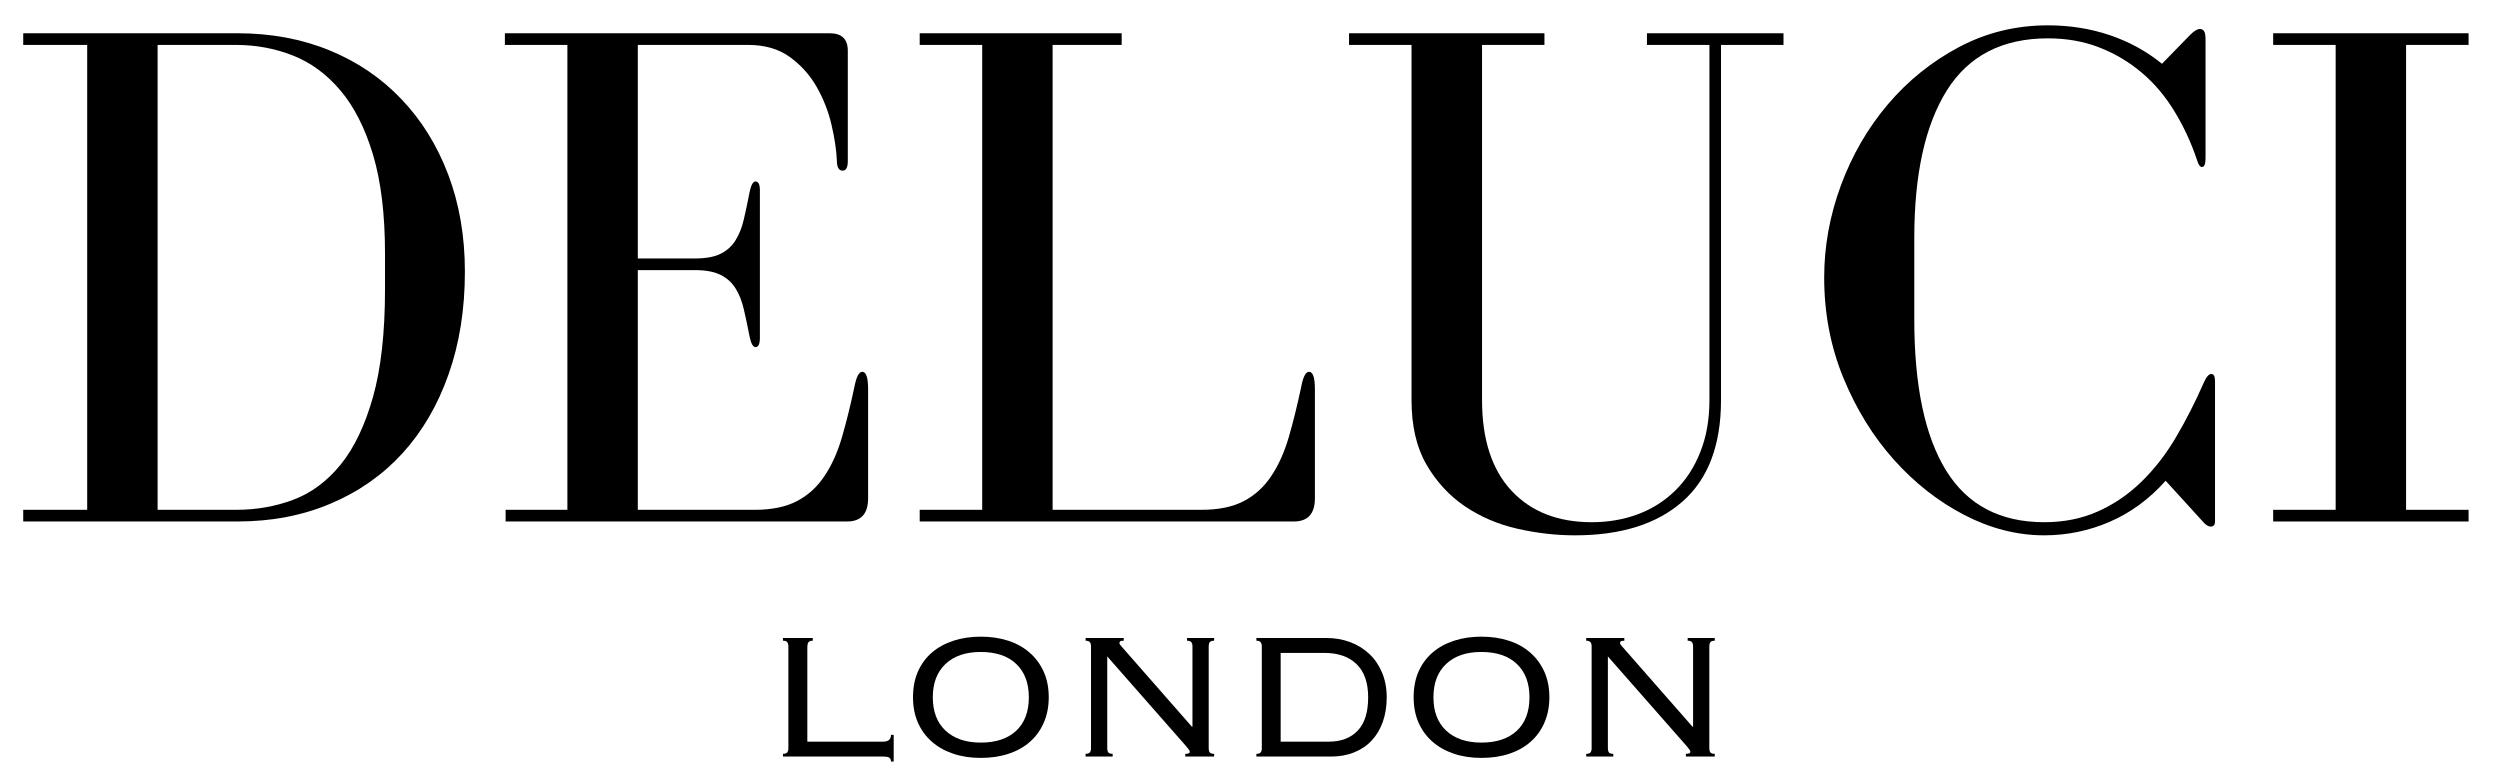
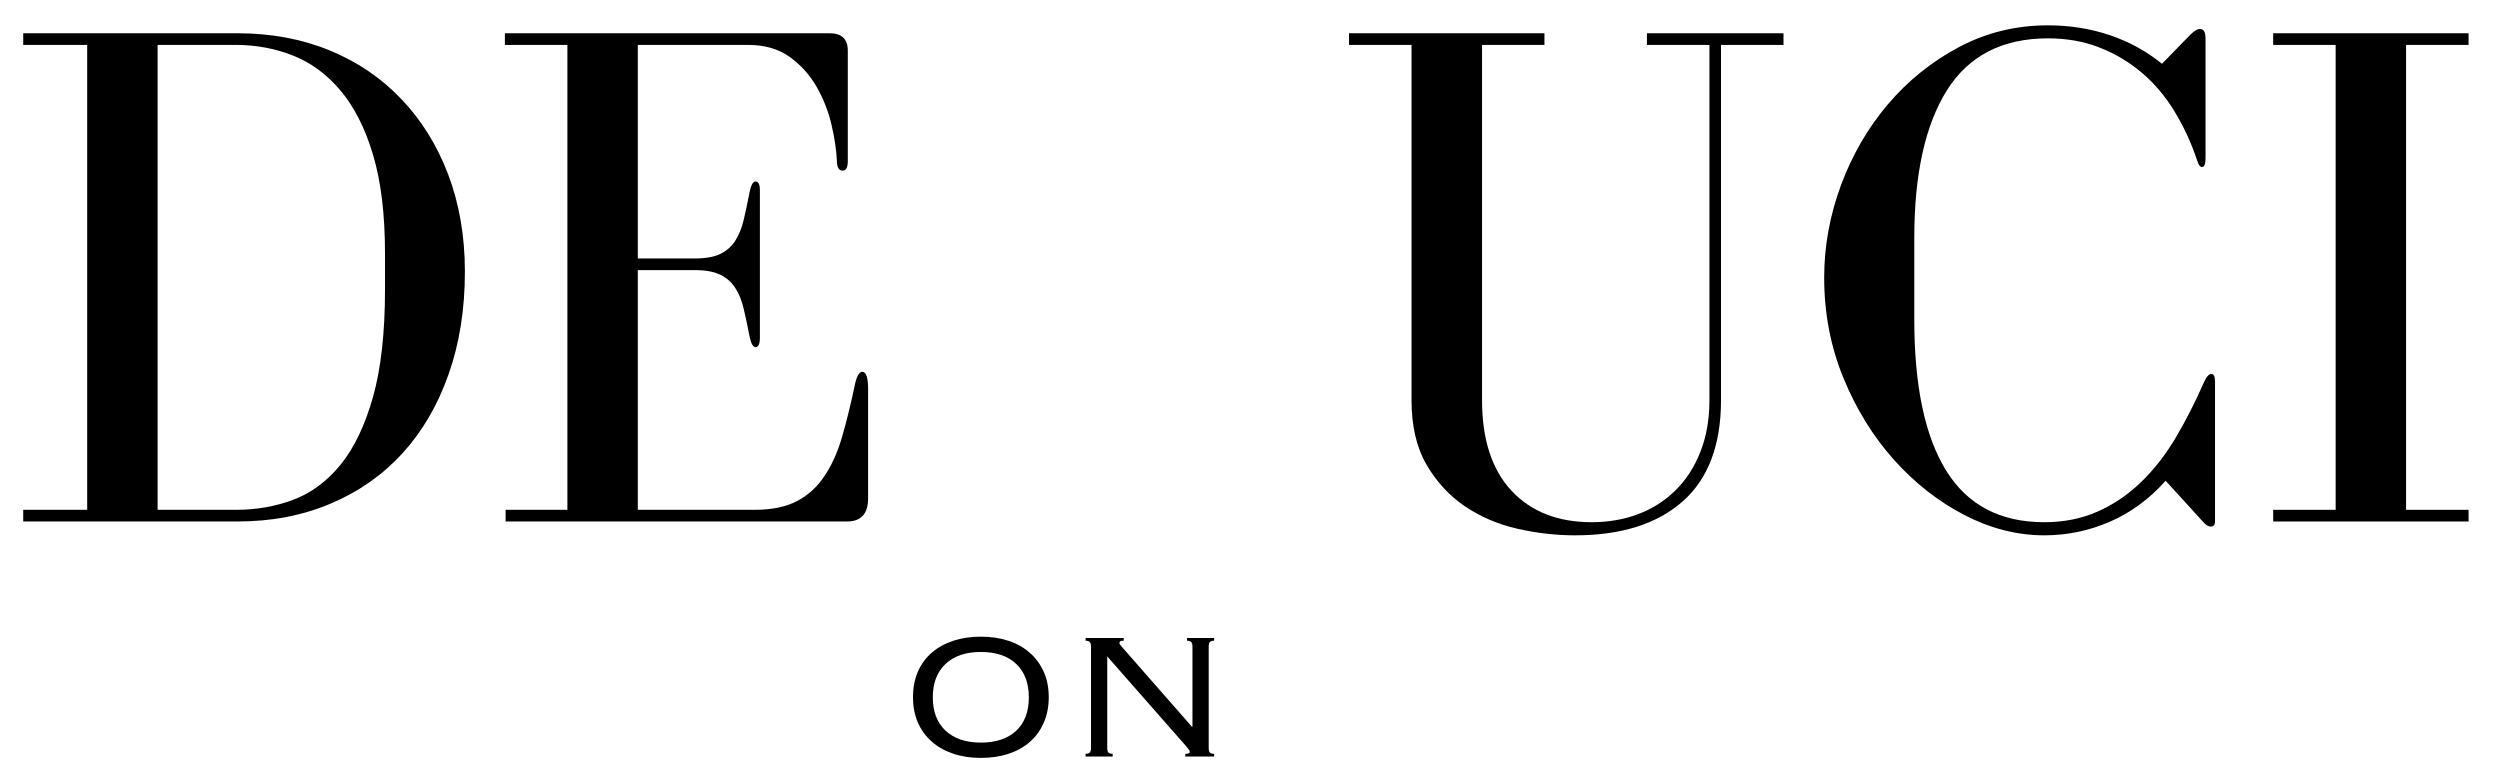
<svg xmlns="http://www.w3.org/2000/svg" version="1.2" preserveAspectRatio="xMidYMid meet" height="156" viewBox="0 0 375 117" zoomAndPan="magnify" width="500">
  <defs />
  <g id="e4beb07ec5">
    <g style="fill:#000000;fill-opacity:1;">
      <g transform="translate(0, 78.222)">
        <path d="M 35.625 -73.234 L 3.484 -73.234 L 3.484 -71.484 L 13.078 -71.484 L 13.078 -1.75 L 3.484 -1.75 L 3.484 0 L 35.625 0 C 40.719 0 45.367 -0.891 49.578 -2.672 C 53.797 -4.453 57.395 -6.973 60.375 -10.234 C 63.352 -13.504 65.656 -17.445 67.281 -22.062 C 68.914 -26.676 69.734 -31.816 69.734 -37.484 C 69.734 -42.785 68.898 -47.633 67.234 -52.031 C 65.566 -56.426 63.223 -60.203 60.203 -63.359 C 57.191 -66.523 53.598 -68.961 49.422 -70.672 C 45.242 -72.379 40.645 -73.234 35.625 -73.234 Z M 57.75 -40.203 L 57.75 -34.766 C 57.75 -28.297 57.148 -22.938 55.953 -18.688 C 54.754 -14.438 53.141 -11.055 51.109 -8.547 C 49.078 -6.047 46.711 -4.285 44.016 -3.266 C 41.328 -2.254 38.461 -1.75 35.422 -1.75 L 23.641 -1.75 L 23.641 -71.484 L 35.422 -71.484 C 38.391 -71.484 41.219 -70.957 43.906 -69.906 C 46.602 -68.852 48.984 -67.109 51.047 -64.672 C 53.117 -62.234 54.754 -59.016 55.953 -55.016 C 57.148 -51.023 57.75 -46.086 57.75 -40.203 Z M 57.75 -40.203" style="stroke:none" />
      </g>
    </g>
    <g style="fill:#000000;fill-opacity:1;">
      <g transform="translate(72.139, 78.222)">
        <path d="M 23.531 -37.703 L 32.141 -37.703 C 33.742 -37.703 35.016 -37.461 35.953 -36.984 C 36.898 -36.516 37.645 -35.844 38.188 -34.969 C 38.738 -34.102 39.156 -33.051 39.438 -31.812 C 39.727 -30.582 40.02 -29.203 40.312 -27.672 C 40.531 -26.66 40.82 -26.156 41.188 -26.156 C 41.625 -26.156 41.844 -26.625 41.844 -27.562 L 41.844 -49.688 C 41.844 -50.562 41.625 -51 41.188 -51 C 40.82 -51 40.531 -50.488 40.312 -49.469 C 40.02 -47.945 39.727 -46.566 39.438 -45.328 C 39.156 -44.098 38.738 -43.047 38.188 -42.172 C 37.645 -41.297 36.898 -40.625 35.953 -40.156 C 35.016 -39.688 33.742 -39.453 32.141 -39.453 L 23.531 -39.453 L 23.531 -71.484 L 40.094 -71.484 C 42.57 -71.484 44.645 -70.883 46.312 -69.688 C 47.977 -68.488 49.32 -67 50.344 -65.219 C 51.363 -63.438 52.109 -61.547 52.578 -59.547 C 53.047 -57.555 53.316 -55.758 53.391 -54.156 C 53.391 -53.133 53.68 -52.625 54.266 -52.625 C 54.773 -52.625 55.031 -53.098 55.031 -54.047 L 55.031 -70.609 C 55.031 -72.359 54.125 -73.234 52.312 -73.234 L 3.594 -73.234 L 3.594 -71.484 L 12.969 -71.484 L 12.969 -1.75 L 3.703 -1.75 L 3.703 0 L 54.922 0 C 57.023 0 58.078 -1.16 58.078 -3.484 L 58.078 -19.828 C 58.078 -21.578 57.785 -22.453 57.203 -22.453 C 56.703 -22.453 56.305 -21.688 56.016 -20.156 C 55.43 -17.395 54.812 -14.891 54.156 -12.641 C 53.5 -10.391 52.625 -8.445 51.531 -6.812 C 50.445 -5.176 49.066 -3.922 47.391 -3.047 C 45.723 -2.18 43.617 -1.75 41.078 -1.75 L 23.531 -1.75 Z M 23.531 -37.703" style="stroke:none" />
      </g>
    </g>
    <g style="fill:#000000;fill-opacity:1;">
      <g transform="translate(134.689, 78.222)">
-         <path d="M 60.484 -20.156 C 59.898 -17.395 59.281 -14.891 58.625 -12.641 C 57.969 -10.391 57.094 -8.445 56 -6.812 C 54.914 -5.176 53.535 -3.922 51.859 -3.047 C 50.191 -2.18 48.086 -1.75 45.547 -1.75 L 23.203 -1.75 L 23.203 -71.484 L 33.562 -71.484 L 33.562 -73.234 L 3.266 -73.234 L 3.266 -71.484 L 12.641 -71.484 L 12.641 -1.75 L 3.266 -1.75 L 3.266 0 L 59.391 0 C 61.492 0 62.547 -1.16 62.547 -3.484 L 62.547 -19.828 C 62.547 -21.578 62.254 -22.453 61.672 -22.453 C 61.16 -22.453 60.766 -21.688 60.484 -20.156 Z M 60.484 -20.156" style="stroke:none" />
-       </g>
+         </g>
    </g>
    <g style="fill:#000000;fill-opacity:1;">
      <g transform="translate(199.963, 78.222)">
        <path d="M 31.703 -73.234 L 2.391 -73.234 L 2.391 -71.484 L 11.766 -71.484 L 11.766 -18.203 C 11.766 -14.348 12.508 -11.129 14 -8.547 C 15.488 -5.973 17.41 -3.883 19.766 -2.281 C 22.129 -0.688 24.766 0.438 27.672 1.094 C 30.578 1.75 33.445 2.078 36.281 2.078 C 43.188 2.078 48.562 0.391 52.406 -2.984 C 56.258 -6.367 58.188 -11.441 58.188 -18.203 L 58.188 -71.484 L 67.562 -71.484 L 67.562 -73.234 L 47.078 -73.234 L 47.078 -71.484 L 56.453 -71.484 L 56.453 -18.203 C 56.453 -15.297 55.992 -12.695 55.078 -10.406 C 54.172 -8.113 52.914 -6.188 51.312 -4.625 C 49.719 -3.062 47.848 -1.879 45.703 -1.078 C 43.566 -0.285 41.266 0.109 38.797 0.109 C 33.711 0.109 29.695 -1.469 26.75 -4.625 C 23.812 -7.789 22.344 -12.316 22.344 -18.203 L 22.344 -71.484 L 31.703 -71.484 Z M 31.703 -73.234" style="stroke:none" />
      </g>
    </g>
    <g style="fill:#000000;fill-opacity:1;">
      <g transform="translate(269.487, 78.222)">
        <path d="M 62.219 -22.125 C 61.852 -22.125 61.488 -21.723 61.125 -20.922 C 59.82 -17.941 58.406 -15.16 56.875 -12.578 C 55.352 -10.004 53.609 -7.77 51.641 -5.875 C 49.68 -3.988 47.504 -2.52 45.109 -1.469 C 42.711 -0.414 40.062 0.109 37.156 0.109 C 30.539 0.109 25.633 -2.469 22.438 -7.625 C 19.25 -12.781 17.656 -20.336 17.656 -30.297 L 17.656 -42.5 C 17.656 -52.082 19.285 -59.473 22.547 -64.672 C 25.816 -69.867 30.867 -72.469 37.703 -72.469 C 40.535 -72.469 43.113 -72.008 45.438 -71.094 C 47.758 -70.188 49.863 -68.938 51.75 -67.344 C 53.645 -65.75 55.281 -63.82 56.656 -61.562 C 58.039 -59.312 59.172 -56.879 60.047 -54.266 C 60.266 -53.535 60.516 -53.172 60.797 -53.172 C 61.16 -53.172 61.344 -53.609 61.344 -54.484 L 61.344 -72.25 C 61.344 -72.906 61.27 -73.336 61.125 -73.547 C 60.977 -73.766 60.766 -73.875 60.484 -73.875 C 60.117 -73.875 59.645 -73.586 59.062 -73.016 L 54.812 -68.656 C 52.488 -70.539 49.875 -71.973 46.969 -72.953 C 44.062 -73.93 40.973 -74.422 37.703 -74.422 C 32.91 -74.422 28.461 -73.332 24.359 -71.156 C 20.254 -68.977 16.691 -66.109 13.672 -62.547 C 10.66 -58.984 8.316 -54.93 6.641 -50.391 C 4.973 -45.859 4.141 -41.266 4.141 -36.609 C 4.141 -31.234 5.102 -26.203 7.031 -21.516 C 8.957 -16.836 11.477 -12.754 14.594 -9.266 C 17.719 -5.773 21.242 -3.008 25.172 -0.969 C 29.098 1.062 33.094 2.078 37.156 2.078 C 40.57 2.078 43.844 1.398 46.969 0.047 C 50.094 -1.297 52.891 -3.348 55.359 -6.109 L 61.125 0.219 C 61.488 0.582 61.816 0.766 62.109 0.766 C 62.547 0.766 62.766 0.508 62.766 0 L 62.766 -21.031 C 62.766 -21.758 62.582 -22.125 62.219 -22.125 Z M 62.219 -22.125" style="stroke:none" />
      </g>
    </g>
    <g style="fill:#000000;fill-opacity:1;">
      <g transform="translate(336.287, 78.222)">
        <path d="M 34 -71.484 L 34 -73.234 L 4.688 -73.234 L 4.688 -71.484 L 14.062 -71.484 L 14.062 -1.75 L 4.688 -1.75 L 4.688 0 L 34 0 L 34 -1.75 L 24.625 -1.75 L 24.625 -71.484 Z M 34 -71.484" style="stroke:none" />
      </g>
    </g>
    <g style="fill:#000000;fill-opacity:1;">
      <g transform="translate(114.272, 113.483)">
-         <path d="M 7.641 -17.781 L 7.641 -17.375 C 7.305 -17.375 7.086 -17.289 6.984 -17.125 C 6.879 -16.957 6.828 -16.727 6.828 -16.438 L 6.828 -2.234 L 18.188 -2.234 C 18.977 -2.234 19.375 -2.57 19.375 -3.25 L 19.781 -3.25 L 19.781 0.75 L 19.375 0.75 C 19.375 0.445 19.273 0.242 19.078 0.141 C 18.891 0.047 18.602 0 18.219 0 L 3.172 0 L 3.172 -0.406 C 3.492 -0.406 3.707 -0.477 3.812 -0.625 C 3.926 -0.77 3.984 -0.969 3.984 -1.219 L 3.984 -16.562 C 3.984 -16.789 3.93 -16.984 3.828 -17.141 C 3.734 -17.297 3.516 -17.375 3.172 -17.375 L 3.172 -17.781 Z M 7.641 -17.781" style="stroke:none" />
-       </g>
+         </g>
    </g>
    <g style="fill:#000000;fill-opacity:1;">
      <g transform="translate(134.921, 113.483)">
        <path d="M 5 -8.891 C 5 -6.754 5.633 -5.086 6.906 -3.891 C 8.188 -2.691 9.953 -2.094 12.203 -2.094 C 14.461 -2.094 16.227 -2.68 17.5 -3.859 C 18.77 -5.047 19.406 -6.723 19.406 -8.891 C 19.406 -11.016 18.781 -12.676 17.531 -13.875 C 16.281 -15.082 14.492 -15.688 12.172 -15.688 C 9.922 -15.688 8.16 -15.082 6.891 -13.875 C 5.629 -12.676 5 -11.016 5 -8.891 Z M 12.203 -17.984 C 13.691 -17.984 15.062 -17.781 16.312 -17.375 C 17.562 -16.969 18.629 -16.375 19.516 -15.594 C 20.41 -14.82 21.113 -13.875 21.625 -12.75 C 22.133 -11.625 22.391 -10.336 22.391 -8.891 C 22.391 -7.492 22.145 -6.234 21.656 -5.109 C 21.176 -3.984 20.488 -3.023 19.594 -2.234 C 18.707 -1.441 17.633 -0.836 16.375 -0.422 C 15.125 -0.004 13.734 0.203 12.203 0.203 C 10.672 0.203 9.281 -0.008 8.031 -0.438 C 6.781 -0.863 5.707 -1.473 4.812 -2.266 C 3.926 -3.055 3.238 -4.008 2.75 -5.125 C 2.27 -6.238 2.031 -7.492 2.031 -8.891 C 2.031 -10.336 2.273 -11.625 2.766 -12.75 C 3.266 -13.875 3.961 -14.82 4.859 -15.594 C 5.766 -16.375 6.844 -16.969 8.094 -17.375 C 9.344 -17.781 10.711 -17.984 12.203 -17.984 Z M 12.203 -17.984" style="stroke:none" />
      </g>
    </g>
    <g style="fill:#000000;fill-opacity:1;">
      <g transform="translate(159.322, 113.483)">
        <path d="M 9.234 -17.781 L 9.234 -17.375 C 8.961 -17.375 8.785 -17.344 8.703 -17.281 C 8.629 -17.227 8.594 -17.148 8.594 -17.047 C 8.594 -16.953 8.625 -16.859 8.688 -16.766 C 8.758 -16.68 8.895 -16.523 9.094 -16.297 L 19.469 -4.469 L 19.547 -4.469 L 19.547 -16.562 C 19.547 -16.812 19.488 -17.008 19.375 -17.156 C 19.258 -17.301 19.047 -17.375 18.734 -17.375 L 18.734 -17.781 L 22.797 -17.781 L 22.797 -17.375 C 22.473 -17.375 22.254 -17.301 22.141 -17.156 C 22.035 -17.008 21.984 -16.812 21.984 -16.562 L 21.984 -1.219 C 21.984 -0.969 22.035 -0.77 22.141 -0.625 C 22.254 -0.477 22.473 -0.406 22.797 -0.406 L 22.797 0 L 18.469 0 L 18.469 -0.406 C 18.914 -0.406 19.141 -0.504 19.141 -0.703 C 19.141 -0.816 19.094 -0.93 19 -1.047 C 18.914 -1.16 18.77 -1.344 18.562 -1.594 L 6.766 -15.016 L 6.766 -1.219 C 6.766 -0.969 6.816 -0.77 6.922 -0.625 C 7.035 -0.477 7.254 -0.406 7.578 -0.406 L 7.578 0 L 3.516 0 L 3.516 -0.406 C 3.828 -0.406 4.039 -0.477 4.156 -0.625 C 4.27 -0.77 4.328 -0.969 4.328 -1.219 L 4.328 -16.562 C 4.328 -16.812 4.27 -17.008 4.156 -17.156 C 4.039 -17.301 3.828 -17.375 3.516 -17.375 L 3.516 -17.781 Z M 9.234 -17.781" style="stroke:none" />
      </g>
    </g>
    <g style="fill:#000000;fill-opacity:1;">
      <g transform="translate(185.615, 113.483)">
-         <path d="M 13.688 -2.234 C 15.539 -2.234 16.988 -2.781 18.031 -3.875 C 19.082 -4.969 19.609 -6.641 19.609 -8.891 C 19.609 -11.078 19.031 -12.734 17.875 -13.859 C 16.727 -14.984 15.109 -15.547 13.016 -15.547 L 6.484 -15.547 L 6.484 -2.234 Z M 13.391 -17.781 C 14.629 -17.781 15.797 -17.578 16.891 -17.172 C 17.984 -16.766 18.938 -16.18 19.75 -15.422 C 20.562 -14.672 21.203 -13.742 21.672 -12.641 C 22.148 -11.535 22.391 -10.285 22.391 -8.891 C 22.391 -7.535 22.195 -6.312 21.812 -5.219 C 21.426 -4.125 20.867 -3.188 20.141 -2.406 C 19.422 -1.633 18.539 -1.039 17.5 -0.625 C 16.469 -0.207 15.312 0 14.031 0 L 2.844 0 L 2.844 -0.406 C 3.156 -0.406 3.367 -0.477 3.484 -0.625 C 3.598 -0.77 3.656 -0.957 3.656 -1.188 L 3.656 -16.609 C 3.656 -16.785 3.602 -16.957 3.5 -17.125 C 3.395 -17.289 3.176 -17.375 2.844 -17.375 L 2.844 -17.781 Z M 13.391 -17.781" style="stroke:none" />
-       </g>
+         </g>
    </g>
    <g style="fill:#000000;fill-opacity:1;">
      <g transform="translate(210.015, 113.483)">
-         <path d="M 5 -8.891 C 5 -6.754 5.633 -5.086 6.906 -3.891 C 8.188 -2.691 9.953 -2.094 12.203 -2.094 C 14.461 -2.094 16.227 -2.68 17.5 -3.859 C 18.77 -5.047 19.406 -6.723 19.406 -8.891 C 19.406 -11.016 18.781 -12.676 17.531 -13.875 C 16.281 -15.082 14.492 -15.688 12.172 -15.688 C 9.922 -15.688 8.16 -15.082 6.891 -13.875 C 5.629 -12.676 5 -11.016 5 -8.891 Z M 12.203 -17.984 C 13.691 -17.984 15.062 -17.781 16.312 -17.375 C 17.562 -16.969 18.629 -16.375 19.516 -15.594 C 20.41 -14.82 21.113 -13.875 21.625 -12.75 C 22.133 -11.625 22.391 -10.336 22.391 -8.891 C 22.391 -7.492 22.145 -6.234 21.656 -5.109 C 21.176 -3.984 20.488 -3.023 19.594 -2.234 C 18.707 -1.441 17.633 -0.836 16.375 -0.422 C 15.125 -0.004 13.734 0.203 12.203 0.203 C 10.672 0.203 9.281 -0.008 8.031 -0.438 C 6.781 -0.863 5.707 -1.473 4.812 -2.266 C 3.926 -3.055 3.238 -4.008 2.75 -5.125 C 2.27 -6.238 2.031 -7.492 2.031 -8.891 C 2.031 -10.336 2.273 -11.625 2.766 -12.75 C 3.266 -13.875 3.961 -14.82 4.859 -15.594 C 5.766 -16.375 6.844 -16.969 8.094 -17.375 C 9.344 -17.781 10.711 -17.984 12.203 -17.984 Z M 12.203 -17.984" style="stroke:none" />
-       </g>
+         </g>
    </g>
    <g style="fill:#000000;fill-opacity:1;">
      <g transform="translate(234.416, 113.483)">
-         <path d="M 9.234 -17.781 L 9.234 -17.375 C 8.961 -17.375 8.785 -17.344 8.703 -17.281 C 8.629 -17.227 8.594 -17.148 8.594 -17.047 C 8.594 -16.953 8.625 -16.859 8.688 -16.766 C 8.758 -16.68 8.895 -16.523 9.094 -16.297 L 19.469 -4.469 L 19.547 -4.469 L 19.547 -16.562 C 19.547 -16.812 19.488 -17.008 19.375 -17.156 C 19.258 -17.301 19.047 -17.375 18.734 -17.375 L 18.734 -17.781 L 22.797 -17.781 L 22.797 -17.375 C 22.473 -17.375 22.254 -17.301 22.141 -17.156 C 22.035 -17.008 21.984 -16.812 21.984 -16.562 L 21.984 -1.219 C 21.984 -0.969 22.035 -0.77 22.141 -0.625 C 22.254 -0.477 22.473 -0.406 22.797 -0.406 L 22.797 0 L 18.469 0 L 18.469 -0.406 C 18.914 -0.406 19.141 -0.504 19.141 -0.703 C 19.141 -0.816 19.094 -0.93 19 -1.047 C 18.914 -1.16 18.77 -1.344 18.562 -1.594 L 6.766 -15.016 L 6.766 -1.219 C 6.766 -0.969 6.816 -0.77 6.922 -0.625 C 7.035 -0.477 7.254 -0.406 7.578 -0.406 L 7.578 0 L 3.516 0 L 3.516 -0.406 C 3.828 -0.406 4.039 -0.477 4.156 -0.625 C 4.27 -0.77 4.328 -0.969 4.328 -1.219 L 4.328 -16.562 C 4.328 -16.812 4.27 -17.008 4.156 -17.156 C 4.039 -17.301 3.828 -17.375 3.516 -17.375 L 3.516 -17.781 Z M 9.234 -17.781" style="stroke:none" />
-       </g>
+         </g>
    </g>
  </g>
</svg>